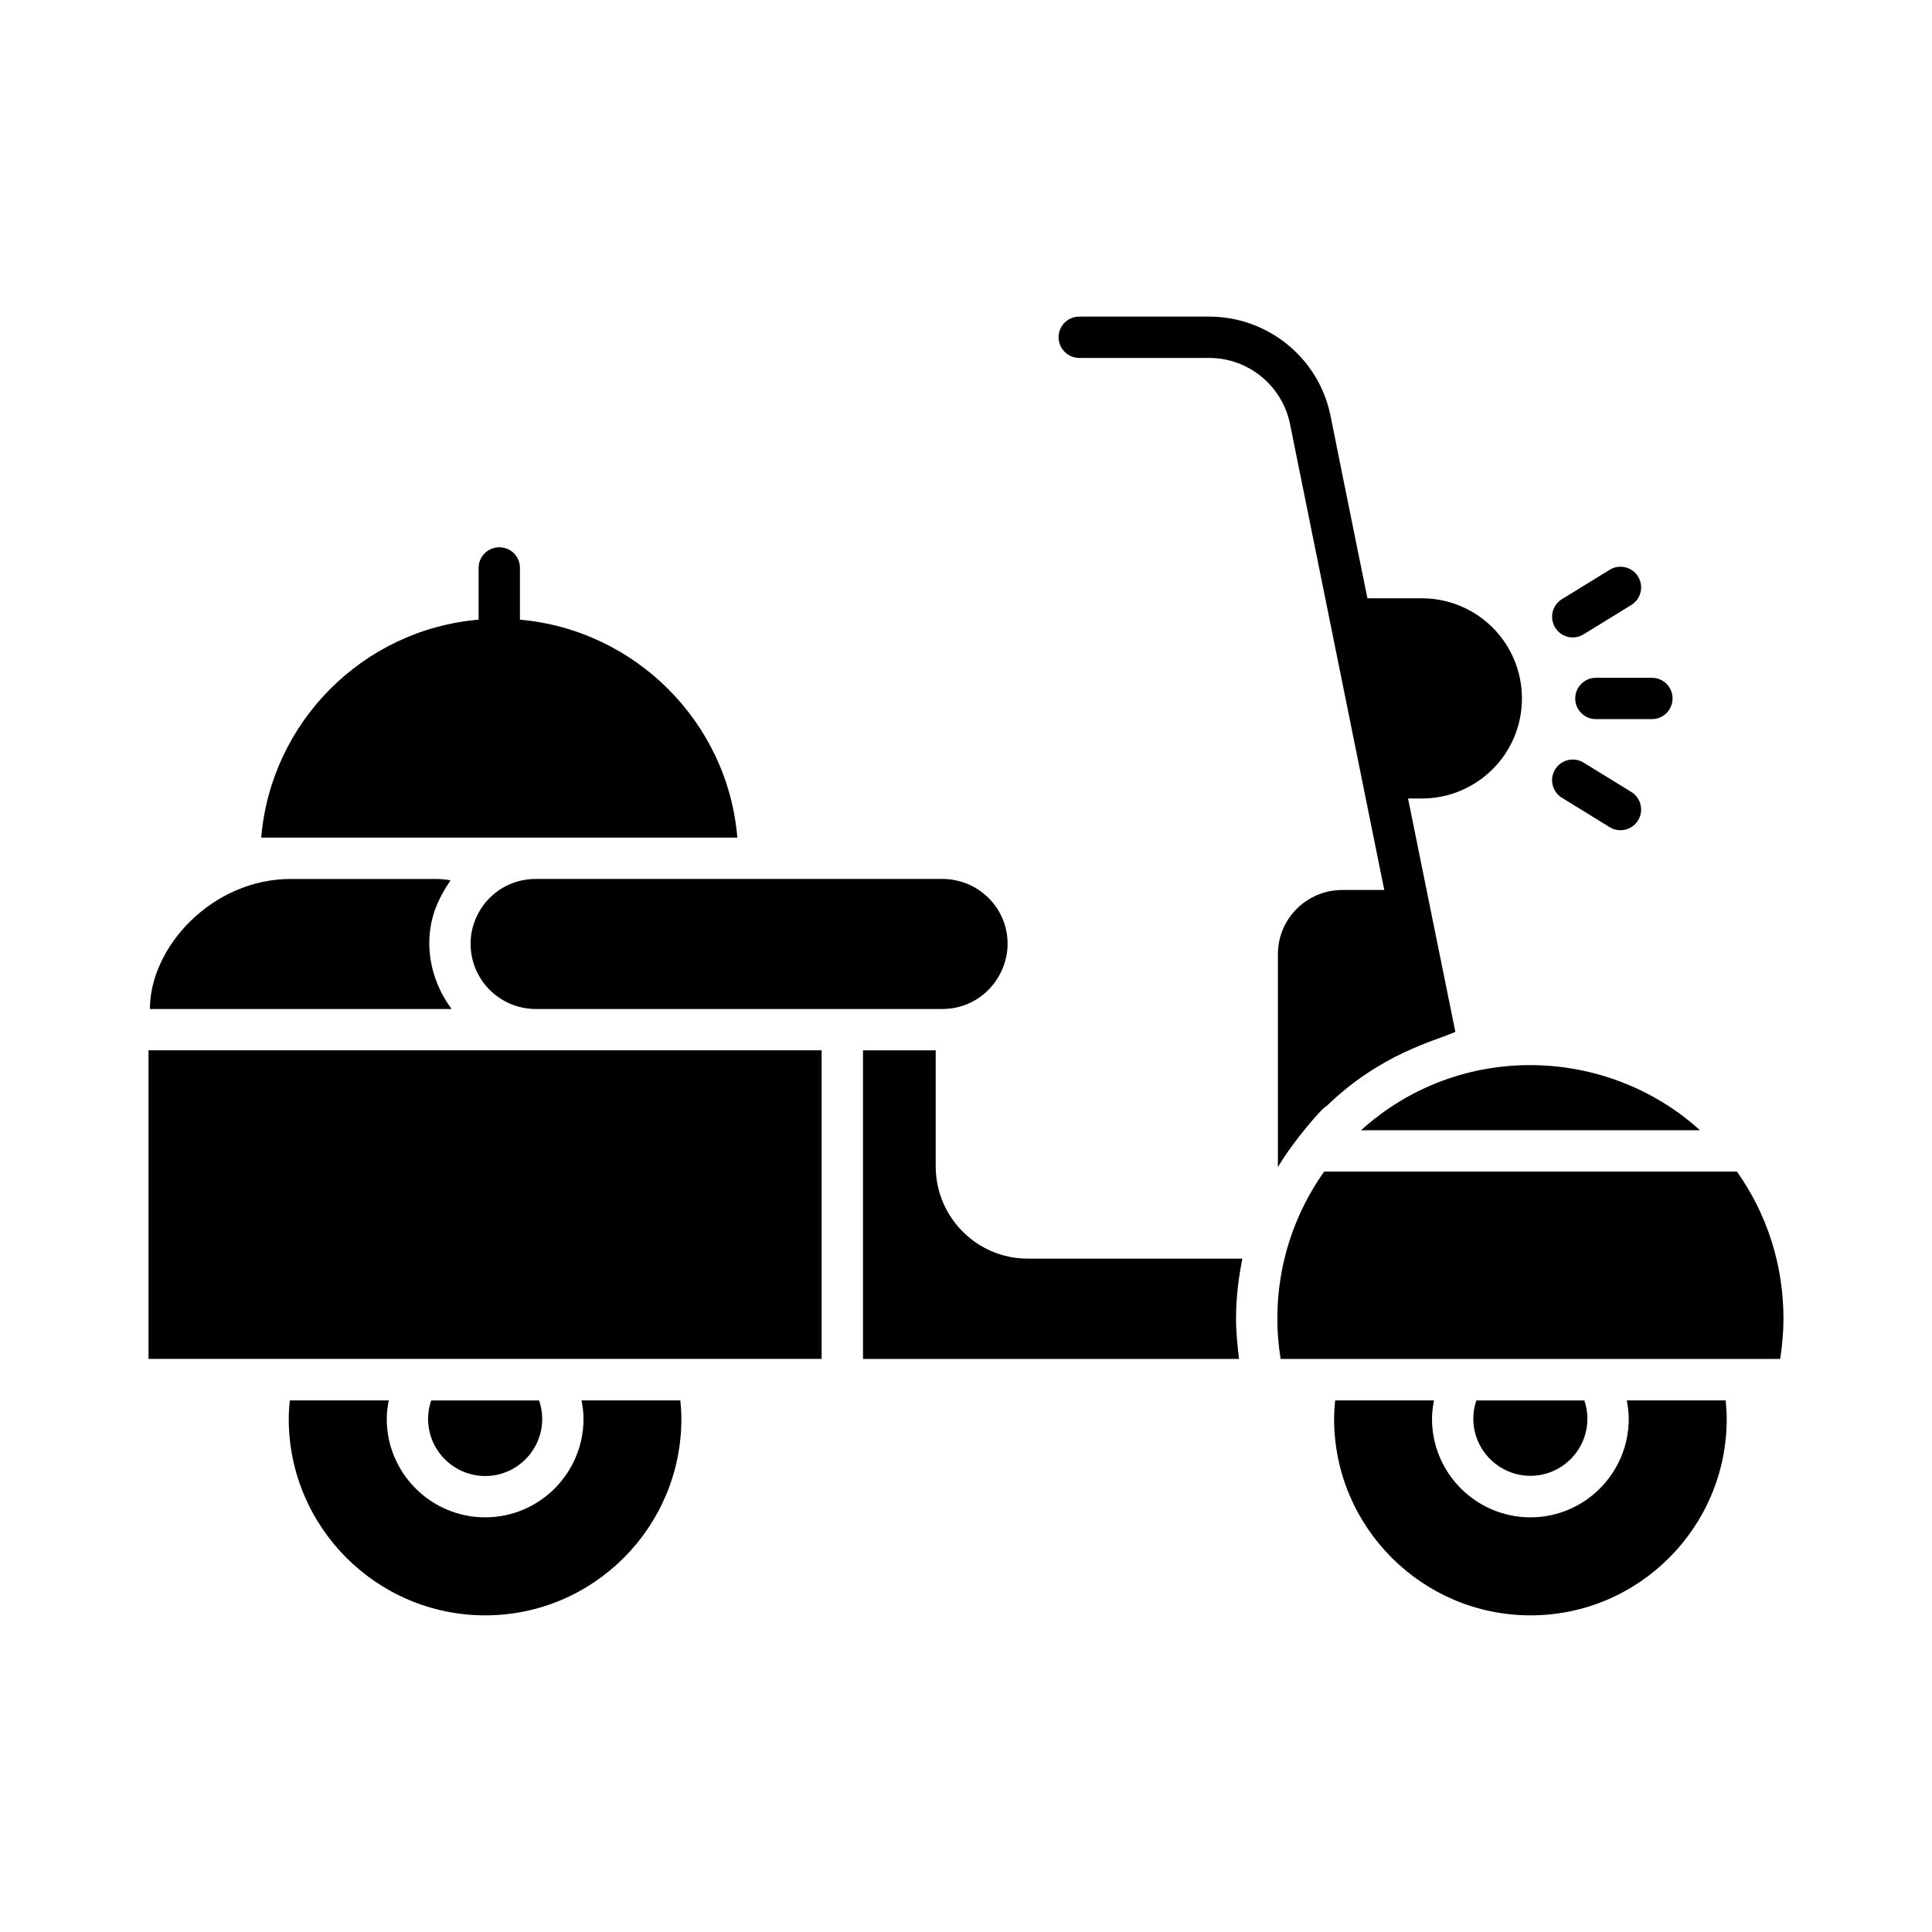
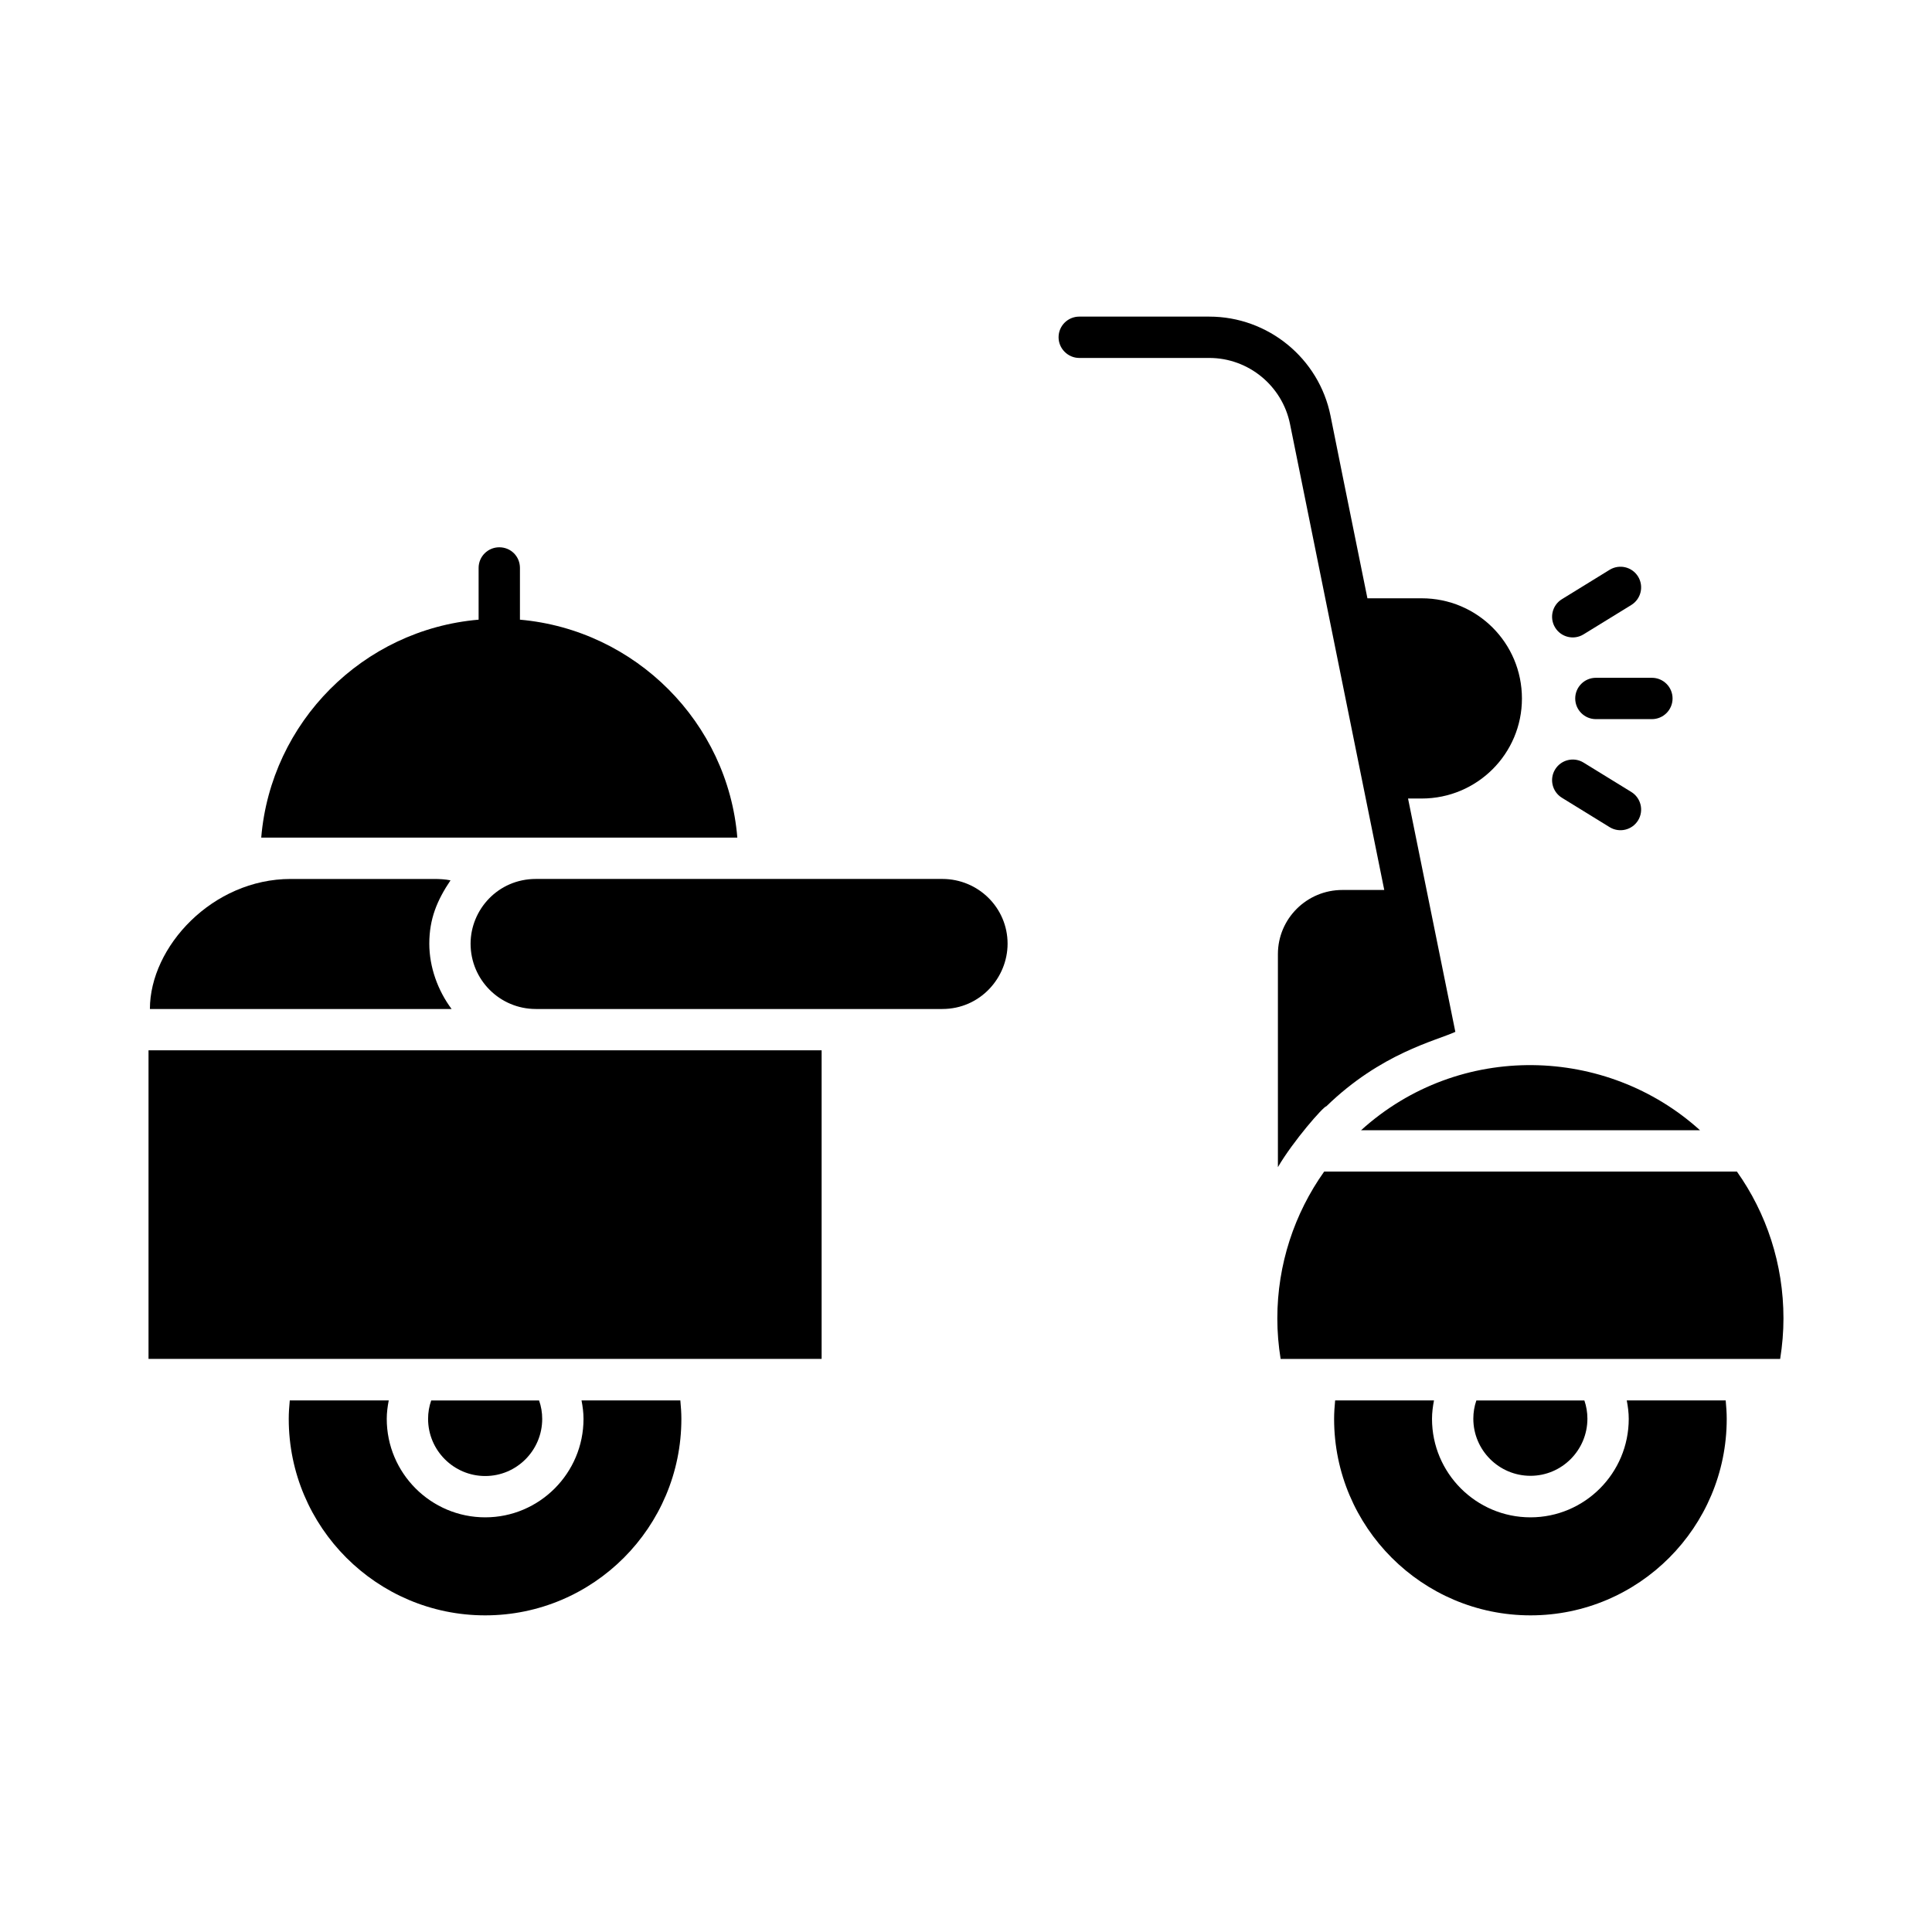
<svg xmlns="http://www.w3.org/2000/svg" fill="#000000" width="800px" height="800px" version="1.1" viewBox="144 144 512 512">
  <g>
-     <path d="m486.04 257.26c0.062 0.297 0.113 0.555 0.121 0.602-0.012-0.066-0.031-0.148-0.043-0.207-0.016-0.094-0.047-0.23-0.078-0.395z" />
+     <path d="m486.04 257.26z" />
    <path d="m485.9 256.54c-0.008-0.043-0.016-0.078-0.02-0.105 0.07 0.348 0.121 0.613 0.164 0.82-0.047-0.238-0.098-0.484-0.133-0.664 0.039 0.195 0.105 0.527 0.215 1.062 0.039 0.188 0.047 0.238 0.043 0.207 1.141 5.641 6.125 30.293 24.672 121.99h-11.098c-9.418 0-17.086 7.594-17.086 17.012v56.441c4.016-6.887 12.105-16.137 12.852-16.137 14.496-14.09 28.945-17.32 34.172-19.715-4.996-24.645-9.109-44.949-12.535-61.836h3.613c14.695 0 26.57-11.875 26.57-26.492 0-14.762-11.895-26.57-26.57-26.57h-14.379c-6.871-33.793-7.356-36.367-9.777-48.363-3.066-15.262-16.574-26.285-32.129-26.285h-34.465c-2.992 0-5.477 2.41-5.477 5.477 0 2.992 2.481 5.477 5.477 5.477h34.465c10.367 0 19.348 7.375 21.395 17.523-0.012-0.047-0.004-0.02 0.031 0.156z" />
    <path d="m485.87 256.38 0.008 0.051z" />
    <path d="m563.66 312.11 12.656-7.785c2.574-1.59 3.371-4.961 1.789-7.535-1.582-2.566-4.941-3.371-7.535-1.789l-12.641 7.785c-2.582 1.582-3.379 4.957-1.797 7.531 1.578 2.57 4.949 3.383 7.527 1.793z" />
    <path d="m561.45 329.1c0 3.023 2.453 5.477 5.477 5.477h14.844c3.023 0 5.477-2.453 5.477-5.477 0-3.023-2.453-5.477-5.477-5.477h-14.844c-3.023 0-5.477 2.453-5.477 5.477z" />
    <path d="m557.93 355.42 12.641 7.785c2.621 1.602 5.969 0.75 7.535-1.789 1.582-2.574 0.785-5.945-1.789-7.535l-12.656-7.785c-2.566-1.582-5.945-0.777-7.531 1.797-1.582 2.57-0.781 5.941 1.801 7.527z" />
    <path d="m298.11 515.13c0.312 1.609 0.527 3.238 0.527 4.883 0 14.391-11.688 26.098-26.047 26.098-14.391 0-26.098-11.707-26.098-26.098 0-1.648 0.215-3.277 0.527-4.883h-26.227c-0.152 1.625-0.273 3.258-0.273 4.894 0 28.695 23.363 52.062 52.062 52.062 28.695 0 51.988-23.367 51.988-52.062 0-1.637-0.121-3.269-0.273-4.894z" />
    <path d="m287.69 520.02c0-1.688-0.277-3.324-0.828-4.883l-28.586-0.004c-0.551 1.562-0.828 3.195-0.828 4.883 0 8.352 6.797 15.145 15.145 15.145 8.324 0.004 15.098-6.793 15.098-15.141z" />
    <path d="m575.11 515.13c0.309 1.605 0.523 3.234 0.523 4.883 0 14.391-11.68 26.098-26.039 26.098-14.391 0-26.098-11.707-26.098-26.098 0-1.648 0.215-3.277 0.523-4.883h-26.195c-0.152 1.625-0.273 3.258-0.273 4.894 0 28.695 23.363 52.062 52.059 52.062 28.695 0 51.988-23.367 51.988-52.062 0-1.645-0.121-3.269-0.273-4.894z" />
    <path d="m564.68 519.96c0-1.672-0.277-3.281-0.805-4.824h-28.625c-0.527 1.543-0.805 3.152-0.805 4.824 0 8.352 6.797 15.145 15.145 15.145 8.324 0 15.09-6.797 15.09-15.145z" />
    <path d="m268.71 394.09c0 9.566 7.738 17.305 17.305 17.305h107.7c10.078 0 17.305-8.324 17.305-17.305 0-9.492-7.738-17.16-17.305-17.16h-107.7c-10.074 0.004-17.305 8.18-17.305 17.16z" />
    <path d="m594.51 443.52c-24.68-22.344-63.668-23.656-89.809 0z" />
    <path d="m183.36 504.12h178.38v-81.777h-178.38z" />
    <path d="m604.3 454.48h-109.38c-7.887 11.098-12.414 24.605-12.414 38.918 0 3.578 0.293 7.156 0.875 10.734h132.38c0.582-3.652 0.875-7.227 0.875-10.734 0.004-14.457-4.523-27.895-12.336-38.918z" />
-     <path d="m416.36 477.55c-13.438 0-24.387-10.953-24.387-24.461v-30.738h-19.273v81.777h99.664c-0.438-3.578-0.801-7.156-0.801-10.734 0-5.402 0.656-10.734 1.68-15.844z" />
    <path d="m257.77 394.09c0-6.57 2.043-11.465 5.621-16.793-1.461-0.293-2.922-0.363-4.383-0.363h-37.969c-20.738 0-37.312 17.961-37.312 34.465h79.953c-3.648-4.894-5.91-11.102-5.91-17.309z" />
    <path d="m281.79 308.22v-13.707c0-3.066-2.41-5.477-5.477-5.477-2.992 0-5.477 2.41-5.477 5.477v13.707c-30.668 2.629-55.055 27.16-57.609 57.754h126.17c-2.481-30.445-26.941-55.051-57.609-57.754z" />
  </g>
</svg>